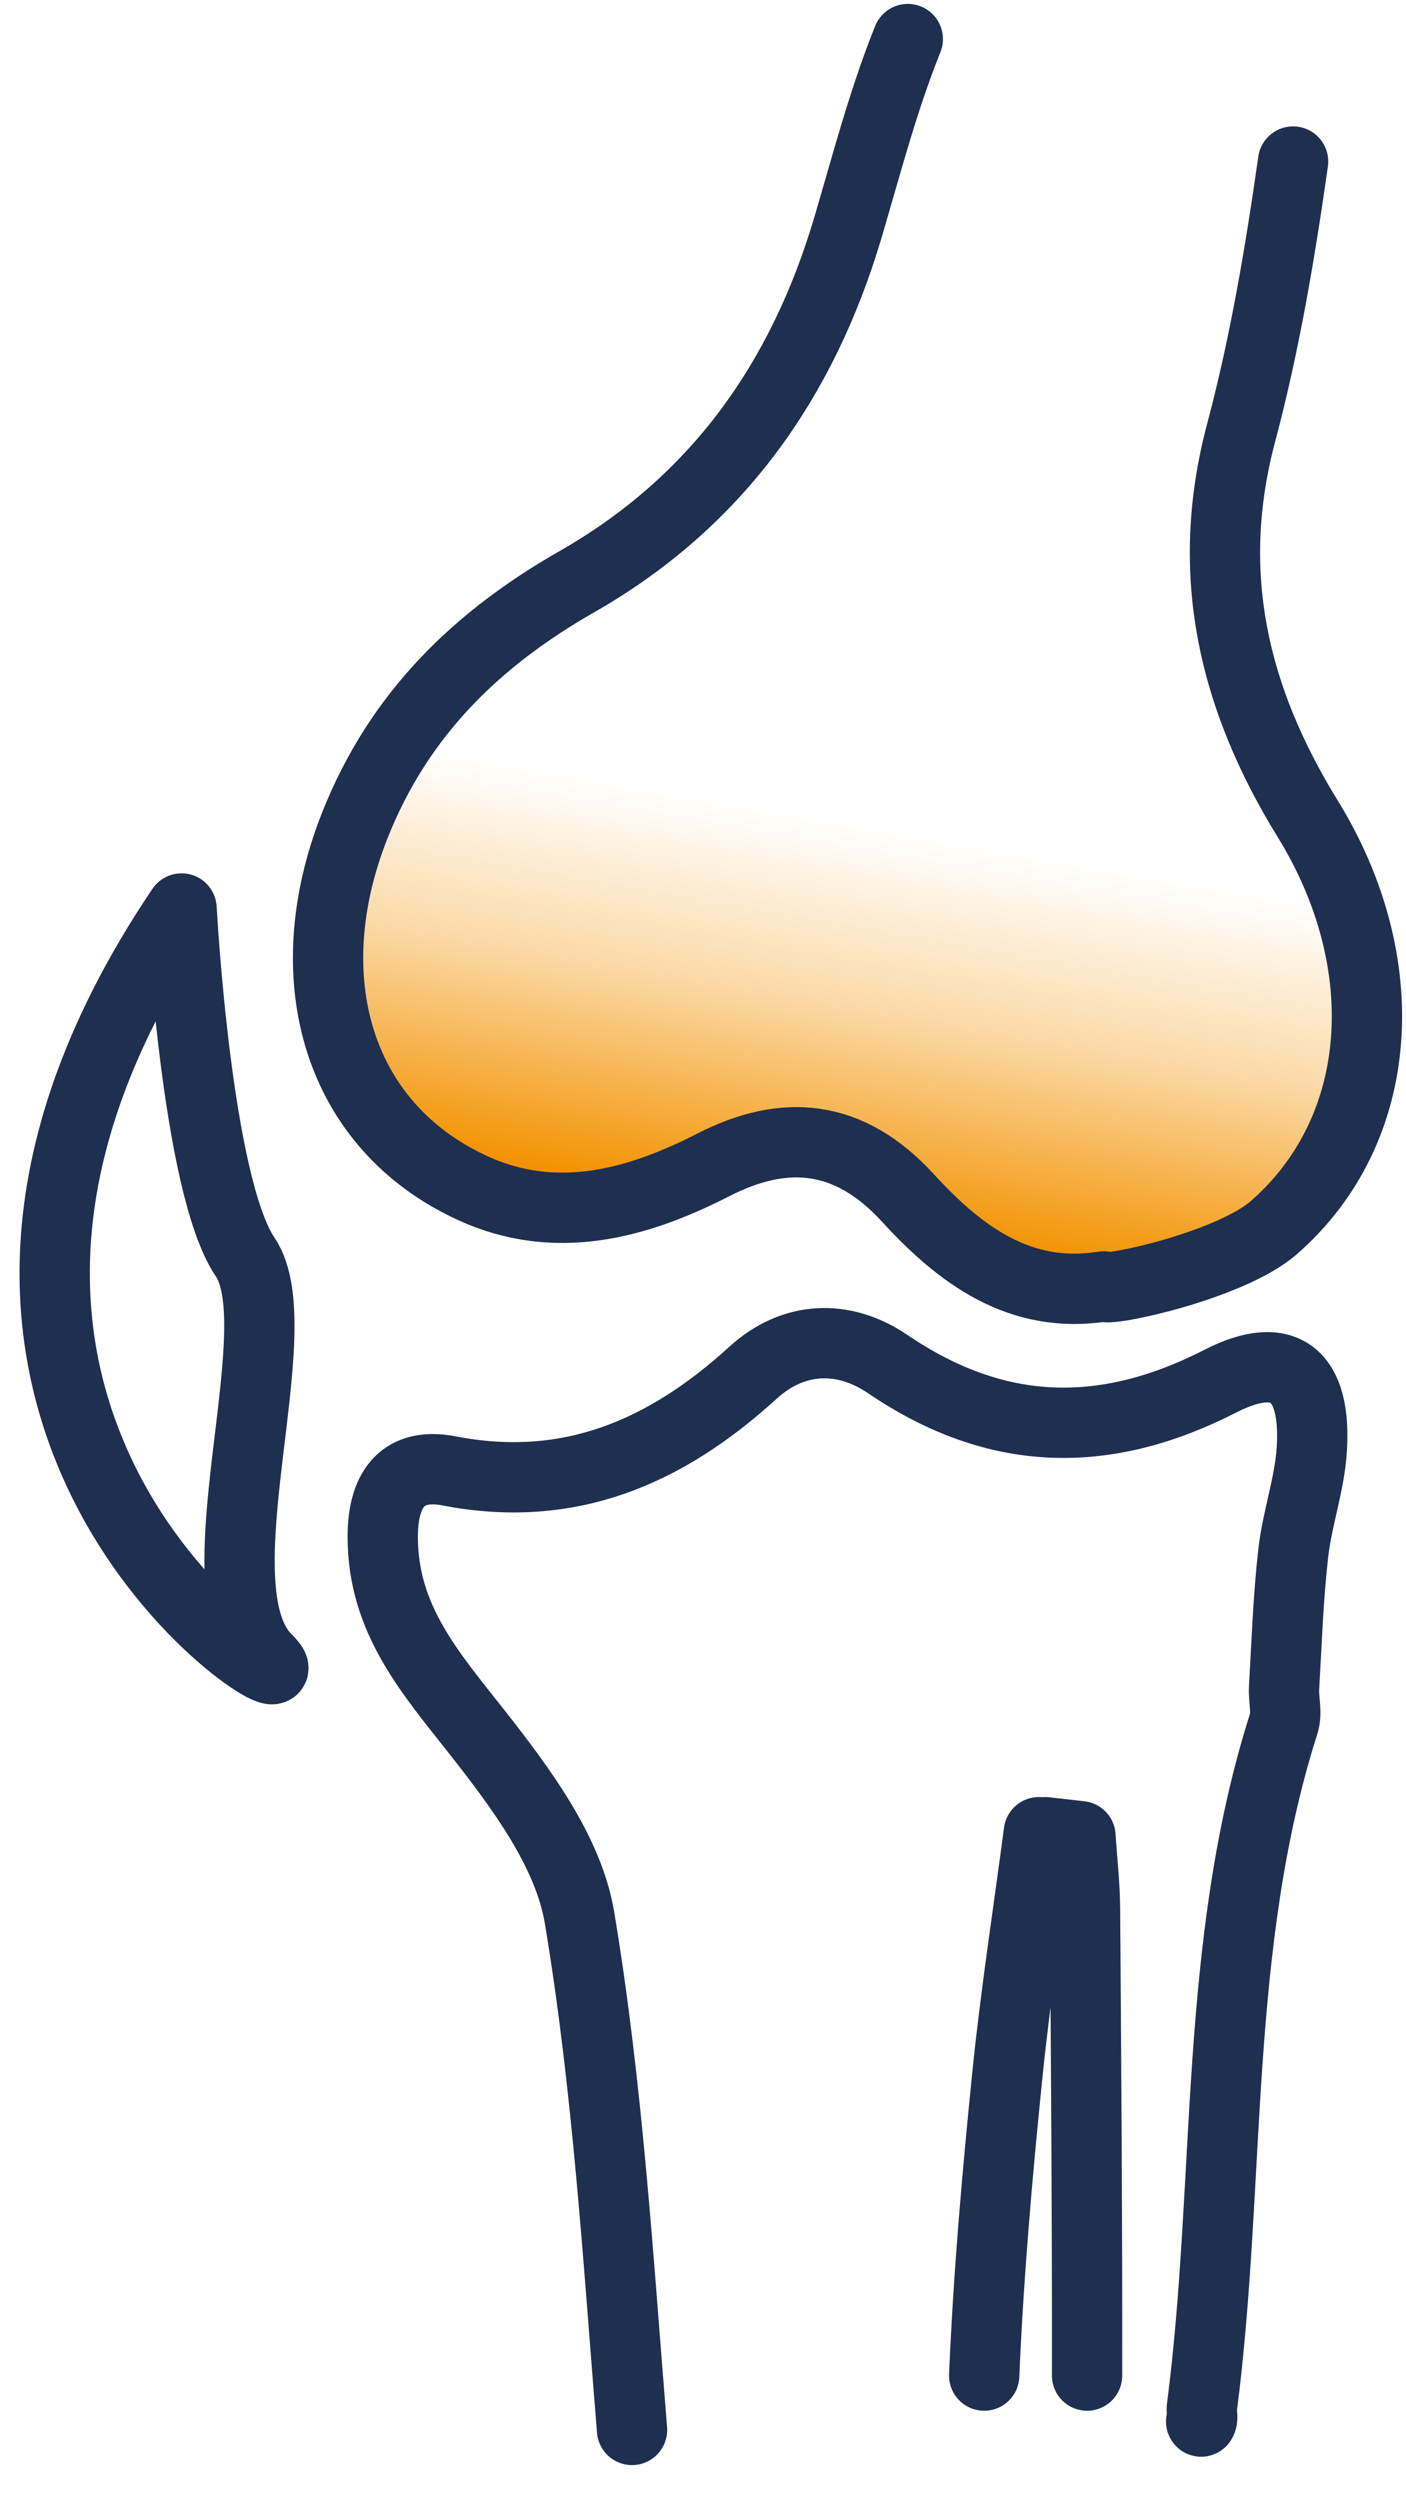
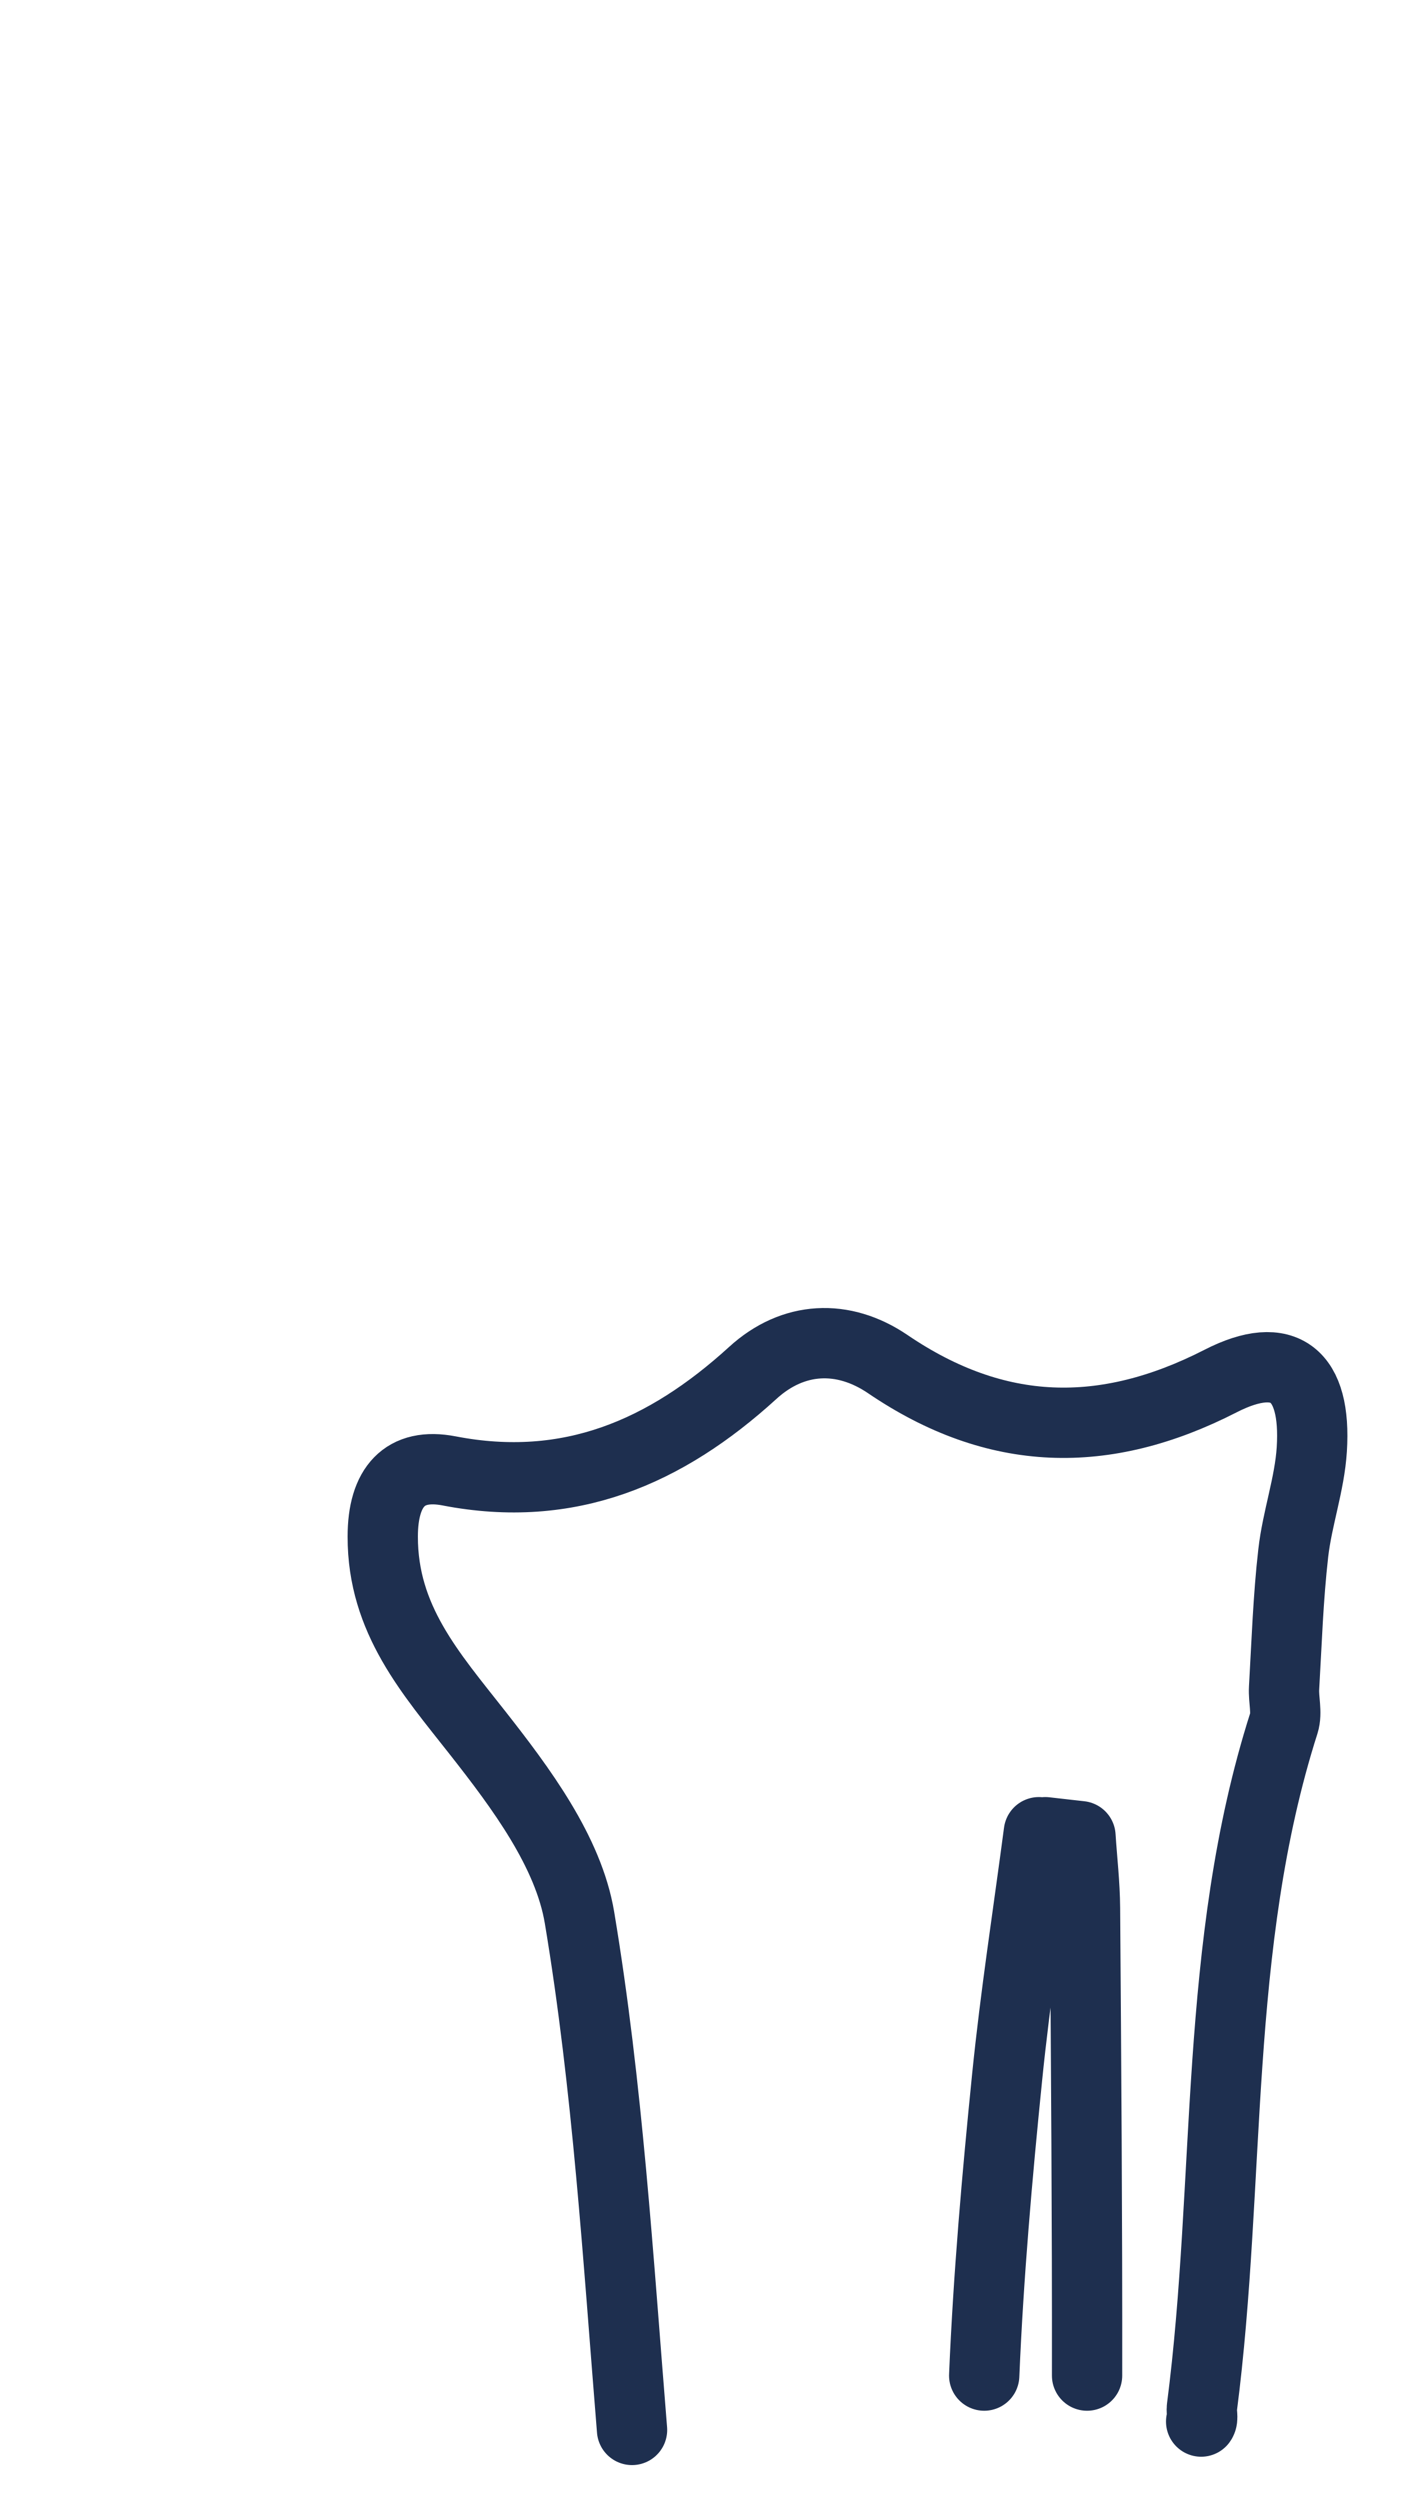
<svg xmlns="http://www.w3.org/2000/svg" width="36px" height="64px" viewBox="0 0 36 64" version="1.1">
  <title>Atoms/NRI/Icons/ACR</title>
  <defs>
    <linearGradient x1="45.3%" y1="92.707%" x2="50%" y2="62.012%" id="linearGradient-1">
      <stop stop-color="#F39200" offset="0%" />
      <stop stop-color="#F39200" stop-opacity="0.344" offset="54.074%" />
      <stop stop-color="#F39200" stop-opacity="0" offset="100%" />
    </linearGradient>
  </defs>
  <g id="SUBMISSION" stroke="none" stroke-width="1" fill="none" fill-rule="evenodd">
    <g id="2.1.5---PsA-EFFICACY-(DESKTOP)---E&amp;D---CLOSED" transform="translate(-345, -380)">
      <g id="1.0.2---JOINT-EFFICACY_OVERLAY_ACR_K2" transform="translate(40, 146)">
        <g id="Atoms/NRI/Icons/ACR" transform="translate(277, 232)">
-           <rect id="Boundaries" x="0" y="0" width="81" height="71" />
          <g id="Atoms/Icons/ACR" transform="translate(29.4, 3)" stroke="#1E2F4F" stroke-linecap="round" stroke-linejoin="round" stroke-width="1.8">
-             <path d="M31.709,3.135 C31.378,5.464 30.985,7.801 30.381,10.068 C29.417,13.686 30.185,16.878 32.085,19.962 C34.355,23.644 34.079,27.918 31.222,30.419 C30.098,31.405 26.914,32.079 26.86,31.929 C24.708,32.278 23.166,31.105 21.845,29.662 C20.338,28.018 18.686,27.884 16.858,28.821 C14.869,29.841 12.8,30.37 10.715,29.418 C7.235,27.83 6.141,24.034 7.682,20.135 C8.82,17.256 10.84,15.334 13.377,13.886 C16.94,11.851 19.145,8.761 20.314,4.813 C20.792,3.197 21.217,1.554 21.844,3.55271368e-15" id="Path" fill="url(#linearGradient-1)" />
            <path d="M25.2,45.9 C24.924,47.993 24.598,50.08 24.386,52.182 C24.13,54.716 23.907,57.261 23.8,59.809 M14.783,61.2 C14.427,56.819 14.16,52.412 13.438,48.087 C13.157,46.399 11.933,44.764 10.829,43.358 C9.628,41.829 8.397,40.456 8.4,38.332 C8.401,37.063 8.959,36.429 10.103,36.652 C13.166,37.243 15.636,36.184 17.878,34.14 C18.904,33.205 20.185,33.139 21.333,33.919 C24.109,35.805 26.881,35.872 29.851,34.352 C31.489,33.513 32.309,34.193 32.188,36.101 C32.132,36.992 31.814,37.865 31.713,38.757 C31.582,39.902 31.545,41.058 31.478,42.21 C31.461,42.51 31.559,42.838 31.473,43.109 C29.654,48.81 30.13,54.798 29.374,60.63 C29.359,60.749 29.413,60.907 29.355,60.986 M26.434,59.809 C26.439,55.82 26.41,51.832 26.381,47.842 C26.376,47.229 26.305,46.616 26.265,46.002 C25.965,45.967 25.665,45.934 25.365,45.9" id="Shape" />
-             <path d="M3.249,22.255 C3.249,22.255 3.624,29.324 4.877,31.176 C6.13,33.028 3.594,39.646 5.422,41.46 C7.251,43.274 -5.852,35.756 3.249,22.255" id="Fill-7" />
          </g>
        </g>
      </g>
    </g>
  </g>
</svg>